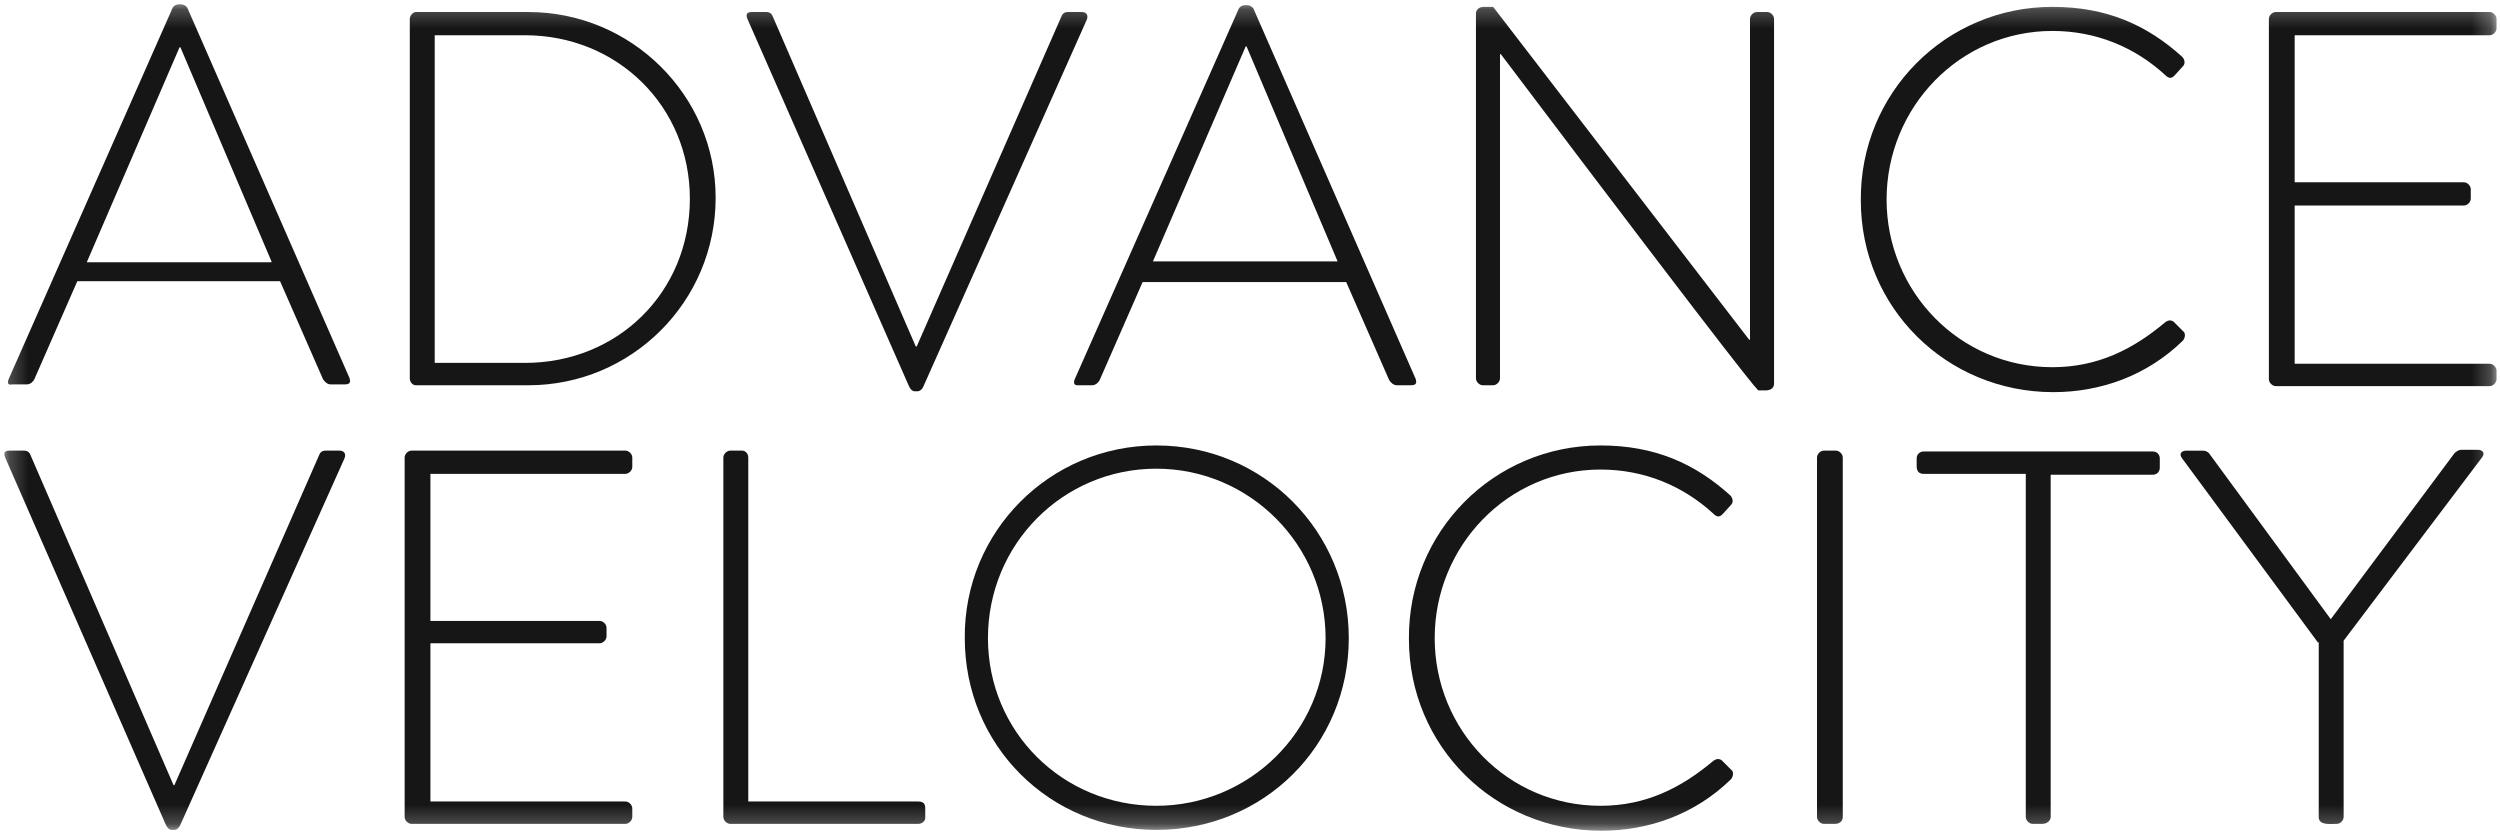
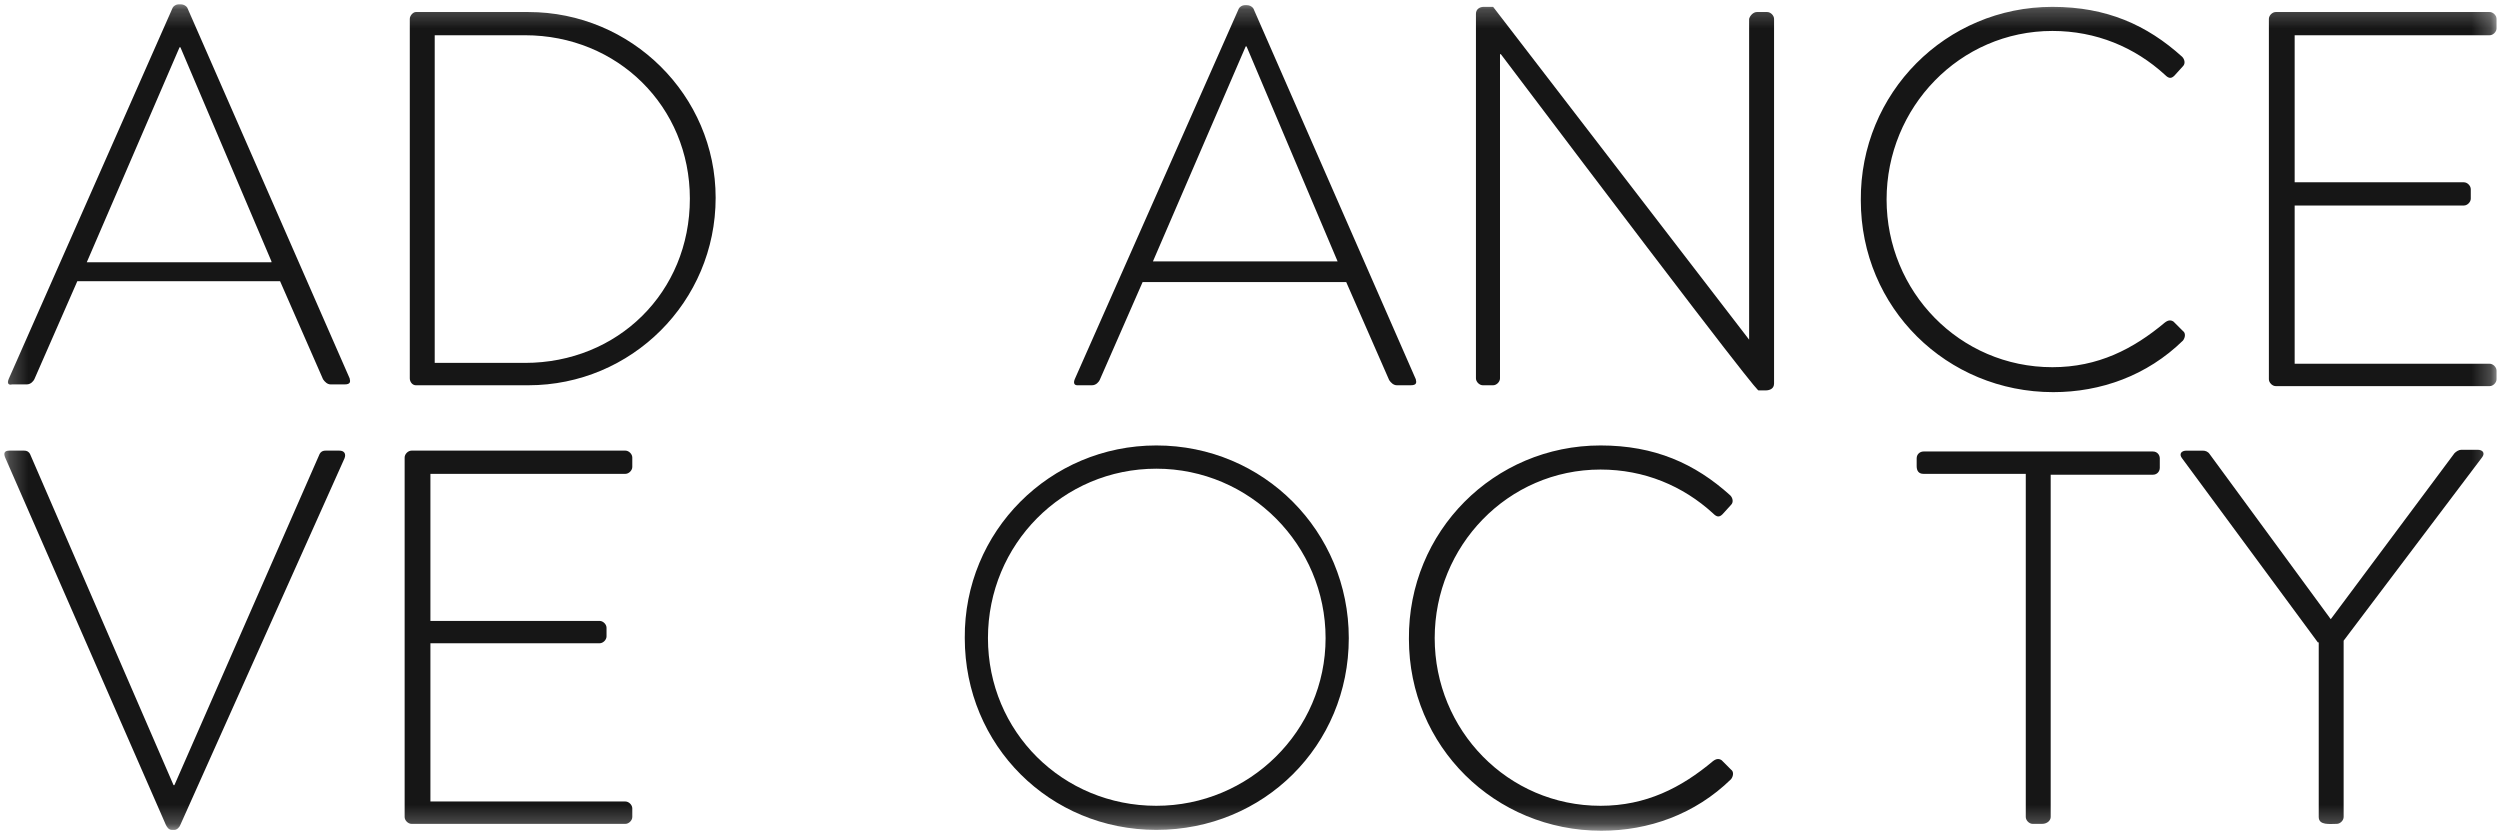
<svg xmlns="http://www.w3.org/2000/svg" width="132" height="44" viewBox="0 0 132 44" fill="none">
  <mask id="mask0_1233_297" style="mask-type:luminance" maskUnits="userSpaceOnUse" x="0" y="0" width="132" height="44">
    <path d="M131.773 0.227H0.227V43.773H131.773V0.227Z" fill="white" />
  </mask>
  <g mask="url(#mask0_1233_297)">
    <path d="M0.454 20.024L9.117 0.408C9.163 0.317 9.299 0.227 9.435 0.227H9.526C9.662 0.227 9.798 0.272 9.889 0.408L18.462 19.979C18.507 20.16 18.507 20.297 18.19 20.297H17.464C17.282 20.297 17.146 20.16 17.056 20.024L14.788 14.848H4.082L1.814 20.024C1.769 20.115 1.633 20.297 1.406 20.297H0.635C0.454 20.342 0.363 20.251 0.454 20.024ZM14.334 13.803L9.526 2.497H9.48L4.581 13.849H14.334V13.803Z" fill="#161616" />
    <path d="M21.637 0.998C21.637 0.816 21.819 0.635 21.955 0.635H27.897C33.34 0.635 37.786 5.039 37.786 10.443C37.786 15.937 33.34 20.342 27.897 20.342H21.955C21.773 20.342 21.637 20.16 21.637 19.978V0.998ZM27.716 19.161C32.614 19.161 36.425 15.438 36.425 10.488C36.425 5.63 32.614 1.861 27.716 1.861H22.953V19.161H27.716Z" fill="#161616" />
-     <path d="M39.464 0.998C39.373 0.771 39.419 0.635 39.691 0.635H40.462C40.643 0.635 40.734 0.726 40.779 0.816L48.355 18.298H48.4L56.066 0.816C56.111 0.726 56.202 0.635 56.383 0.635H57.109C57.381 0.635 57.472 0.816 57.381 1.043L48.763 20.387C48.718 20.523 48.581 20.66 48.445 20.66H48.309C48.128 20.66 48.037 20.478 47.992 20.387L39.464 0.998Z" fill="#161616" />
  </g>
  <mask id="mask1_1233_297" style="mask-type:luminance" maskUnits="userSpaceOnUse" x="0" y="0" width="132" height="44">
    <path d="M131.773 0.227H0.227V43.773H131.773V0.227Z" fill="white" />
  </mask>
  <g mask="url(#mask1_1233_297)">
    <path d="M56.746 20.024L65.41 0.453C65.455 0.362 65.591 0.271 65.727 0.271H65.818C65.954 0.271 66.09 0.317 66.181 0.453L74.754 20.024C74.8 20.205 74.8 20.342 74.482 20.342H73.756C73.575 20.342 73.439 20.205 73.348 20.069L71.08 14.893H60.33L58.062 20.069C58.016 20.16 57.88 20.342 57.653 20.342H56.882C56.746 20.342 56.655 20.251 56.746 20.024ZM70.626 13.803L65.818 2.451H65.773L60.874 13.803H70.626Z" fill="#161616" />
-     <path d="M77.93 0.726C77.93 0.499 78.111 0.362 78.338 0.362H78.837L92.354 17.935C92.4 17.935 92.4 17.935 92.4 17.935V0.998C92.4 0.816 92.581 0.635 92.763 0.635H93.307C93.488 0.635 93.67 0.816 93.67 0.998V20.251C93.67 20.523 93.443 20.614 93.216 20.614H92.853C92.808 20.614 92.581 20.523 79.245 2.86H79.2V19.978C79.2 20.16 79.018 20.342 78.837 20.342H78.293C78.111 20.342 77.93 20.16 77.93 19.978V0.726Z" fill="#161616" />
+     <path d="M77.93 0.726C77.93 0.499 78.111 0.362 78.338 0.362H78.837L92.354 17.935V0.998C92.4 0.816 92.581 0.635 92.763 0.635H93.307C93.488 0.635 93.67 0.816 93.67 0.998V20.251C93.67 20.523 93.443 20.614 93.216 20.614H92.853C92.808 20.614 92.581 20.523 79.245 2.86H79.2V19.978C79.2 20.16 79.018 20.342 78.837 20.342H78.293C78.111 20.342 77.93 20.16 77.93 19.978V0.726Z" fill="#161616" />
    <path d="M108.367 0.362C111.225 0.362 113.356 1.316 115.216 2.996C115.352 3.132 115.398 3.359 115.262 3.495L114.808 3.995C114.627 4.177 114.49 4.131 114.309 3.95C112.721 2.496 110.68 1.634 108.367 1.634C103.468 1.634 99.612 5.675 99.612 10.534C99.612 15.392 103.468 19.388 108.367 19.388C110.771 19.388 112.631 18.434 114.309 17.027C114.49 16.891 114.627 16.891 114.763 16.982L115.262 17.481C115.398 17.572 115.398 17.799 115.262 17.98C113.356 19.842 110.907 20.705 108.412 20.705C102.787 20.705 98.251 16.255 98.251 10.579C98.206 4.903 102.742 0.362 108.367 0.362Z" fill="#161616" />
    <path d="M119.797 0.998C119.797 0.816 119.979 0.635 120.16 0.635H131.455C131.637 0.635 131.818 0.816 131.818 0.998V1.498C131.818 1.679 131.637 1.861 131.455 1.861H121.158V9.625H130.094C130.276 9.625 130.457 9.807 130.457 9.989V10.488C130.457 10.67 130.276 10.851 130.094 10.851H121.158V19.206H131.455C131.637 19.206 131.818 19.388 131.818 19.57V20.024C131.818 20.206 131.637 20.387 131.455 20.387H120.16C119.979 20.387 119.797 20.206 119.797 20.024V0.998Z" fill="#161616" />
  </g>
  <mask id="mask2_1233_297" style="mask-type:luminance" maskUnits="userSpaceOnUse" x="0" y="0" width="132" height="44">
    <path d="M131.773 0.227H0.227V43.773H131.773V0.227Z" fill="white" />
  </mask>
  <g mask="url(#mask2_1233_297)">
    <path d="M0.272 24.156C0.181 23.929 0.227 23.793 0.499 23.793H1.27C1.451 23.793 1.542 23.884 1.587 23.975L9.163 41.456H9.208L16.874 23.975C16.919 23.884 17.01 23.793 17.192 23.793H17.917C18.189 23.793 18.28 23.975 18.189 24.202L9.526 43.545C9.48 43.681 9.344 43.818 9.208 43.818H9.072C8.891 43.818 8.8 43.636 8.754 43.545L0.272 24.156Z" fill="#161616" />
    <path d="M21.365 24.156C21.365 23.975 21.546 23.793 21.728 23.793H33.023C33.204 23.793 33.385 23.975 33.385 24.156V24.656C33.385 24.837 33.204 25.019 33.023 25.019H22.726V32.784H31.662C31.843 32.784 32.025 32.965 32.025 33.147V33.601C32.025 33.783 31.843 33.964 31.662 33.964H22.726V42.319H33.023C33.204 42.319 33.385 42.501 33.385 42.682V43.137C33.385 43.318 33.204 43.5 33.023 43.5H21.728C21.546 43.5 21.365 43.318 21.365 43.137V24.156Z" fill="#161616" />
-     <path d="M38.193 24.156C38.193 23.975 38.375 23.793 38.556 23.793H39.191C39.373 23.793 39.509 23.975 39.509 24.156V42.319H48.49C48.808 42.319 48.853 42.501 48.853 42.682V43.182C48.853 43.364 48.672 43.5 48.49 43.5H38.556C38.375 43.5 38.193 43.318 38.193 43.137V24.156Z" fill="#161616" />
  </g>
  <mask id="mask3_1233_297" style="mask-type:luminance" maskUnits="userSpaceOnUse" x="0" y="0" width="132" height="44">
    <path d="M131.773 0.227H0.227V43.773H131.773V0.227Z" fill="white" />
  </mask>
  <g mask="url(#mask3_1233_297)">
    <path d="M61.055 23.52C66.725 23.52 71.216 28.061 71.216 33.692C71.216 39.368 66.725 43.818 61.055 43.818C55.431 43.818 50.94 39.368 50.94 33.692C50.894 28.061 55.431 23.52 61.055 23.52ZM61.055 42.546C65.954 42.546 69.991 38.596 69.991 33.692C69.991 28.788 66 24.747 61.055 24.747C56.111 24.747 52.164 28.742 52.164 33.692C52.164 38.641 56.111 42.546 61.055 42.546Z" fill="#161616" />
    <path d="M84.507 23.52C87.365 23.52 89.497 24.474 91.356 26.154C91.493 26.29 91.538 26.517 91.402 26.654L90.948 27.153C90.767 27.335 90.631 27.289 90.449 27.108C88.862 25.655 86.82 24.792 84.507 24.792C79.608 24.792 75.752 28.833 75.752 33.692C75.752 38.55 79.608 42.546 84.507 42.546C86.911 42.546 88.771 41.593 90.449 40.185C90.631 40.049 90.767 40.049 90.903 40.14L91.402 40.639C91.538 40.73 91.538 40.957 91.402 41.139C89.497 43 87.047 43.863 84.552 43.863C78.927 43.863 74.391 39.413 74.391 33.737C74.346 28.061 78.882 23.52 84.507 23.52Z" fill="#161616" />
-     <path d="M95.938 24.156C95.938 23.975 96.119 23.793 96.3 23.793H96.935C97.117 23.793 97.298 23.975 97.298 24.156V43.137C97.298 43.364 97.117 43.5 96.89 43.5H96.3C96.119 43.5 95.938 43.318 95.938 43.137V24.156Z" fill="#161616" />
  </g>
  <mask id="mask4_1233_297" style="mask-type:luminance" maskUnits="userSpaceOnUse" x="0" y="0" width="132" height="44">
    <path d="M131.773 0.227H0.227V43.773H131.773V0.227Z" fill="white" />
  </mask>
  <g mask="url(#mask4_1233_297)">
    <path d="M106.915 25.02H101.563C101.29 25.02 101.2 24.838 101.2 24.611V24.202C101.2 23.975 101.381 23.839 101.563 23.839H113.674C113.901 23.839 114.037 24.02 114.037 24.202V24.702C114.037 24.883 113.901 25.065 113.674 25.065H108.276V43.137C108.276 43.319 108.095 43.5 107.822 43.5H107.323C107.142 43.5 106.961 43.319 106.961 43.137V25.02H106.915Z" fill="#161616" />
    <path d="M122.383 33.919L115.216 24.202C115.035 23.975 115.171 23.794 115.443 23.794H116.305C116.441 23.794 116.577 23.839 116.668 23.975L123.064 32.693L129.596 23.93C129.687 23.839 129.823 23.748 129.959 23.748H130.821C131.093 23.748 131.229 23.93 131.047 24.157L123.744 33.828V43.137C123.744 43.319 123.563 43.5 123.381 43.5C123.018 43.5 122.429 43.591 122.429 43.137V33.919H122.383Z" fill="#161616" />
  </g>
</svg>